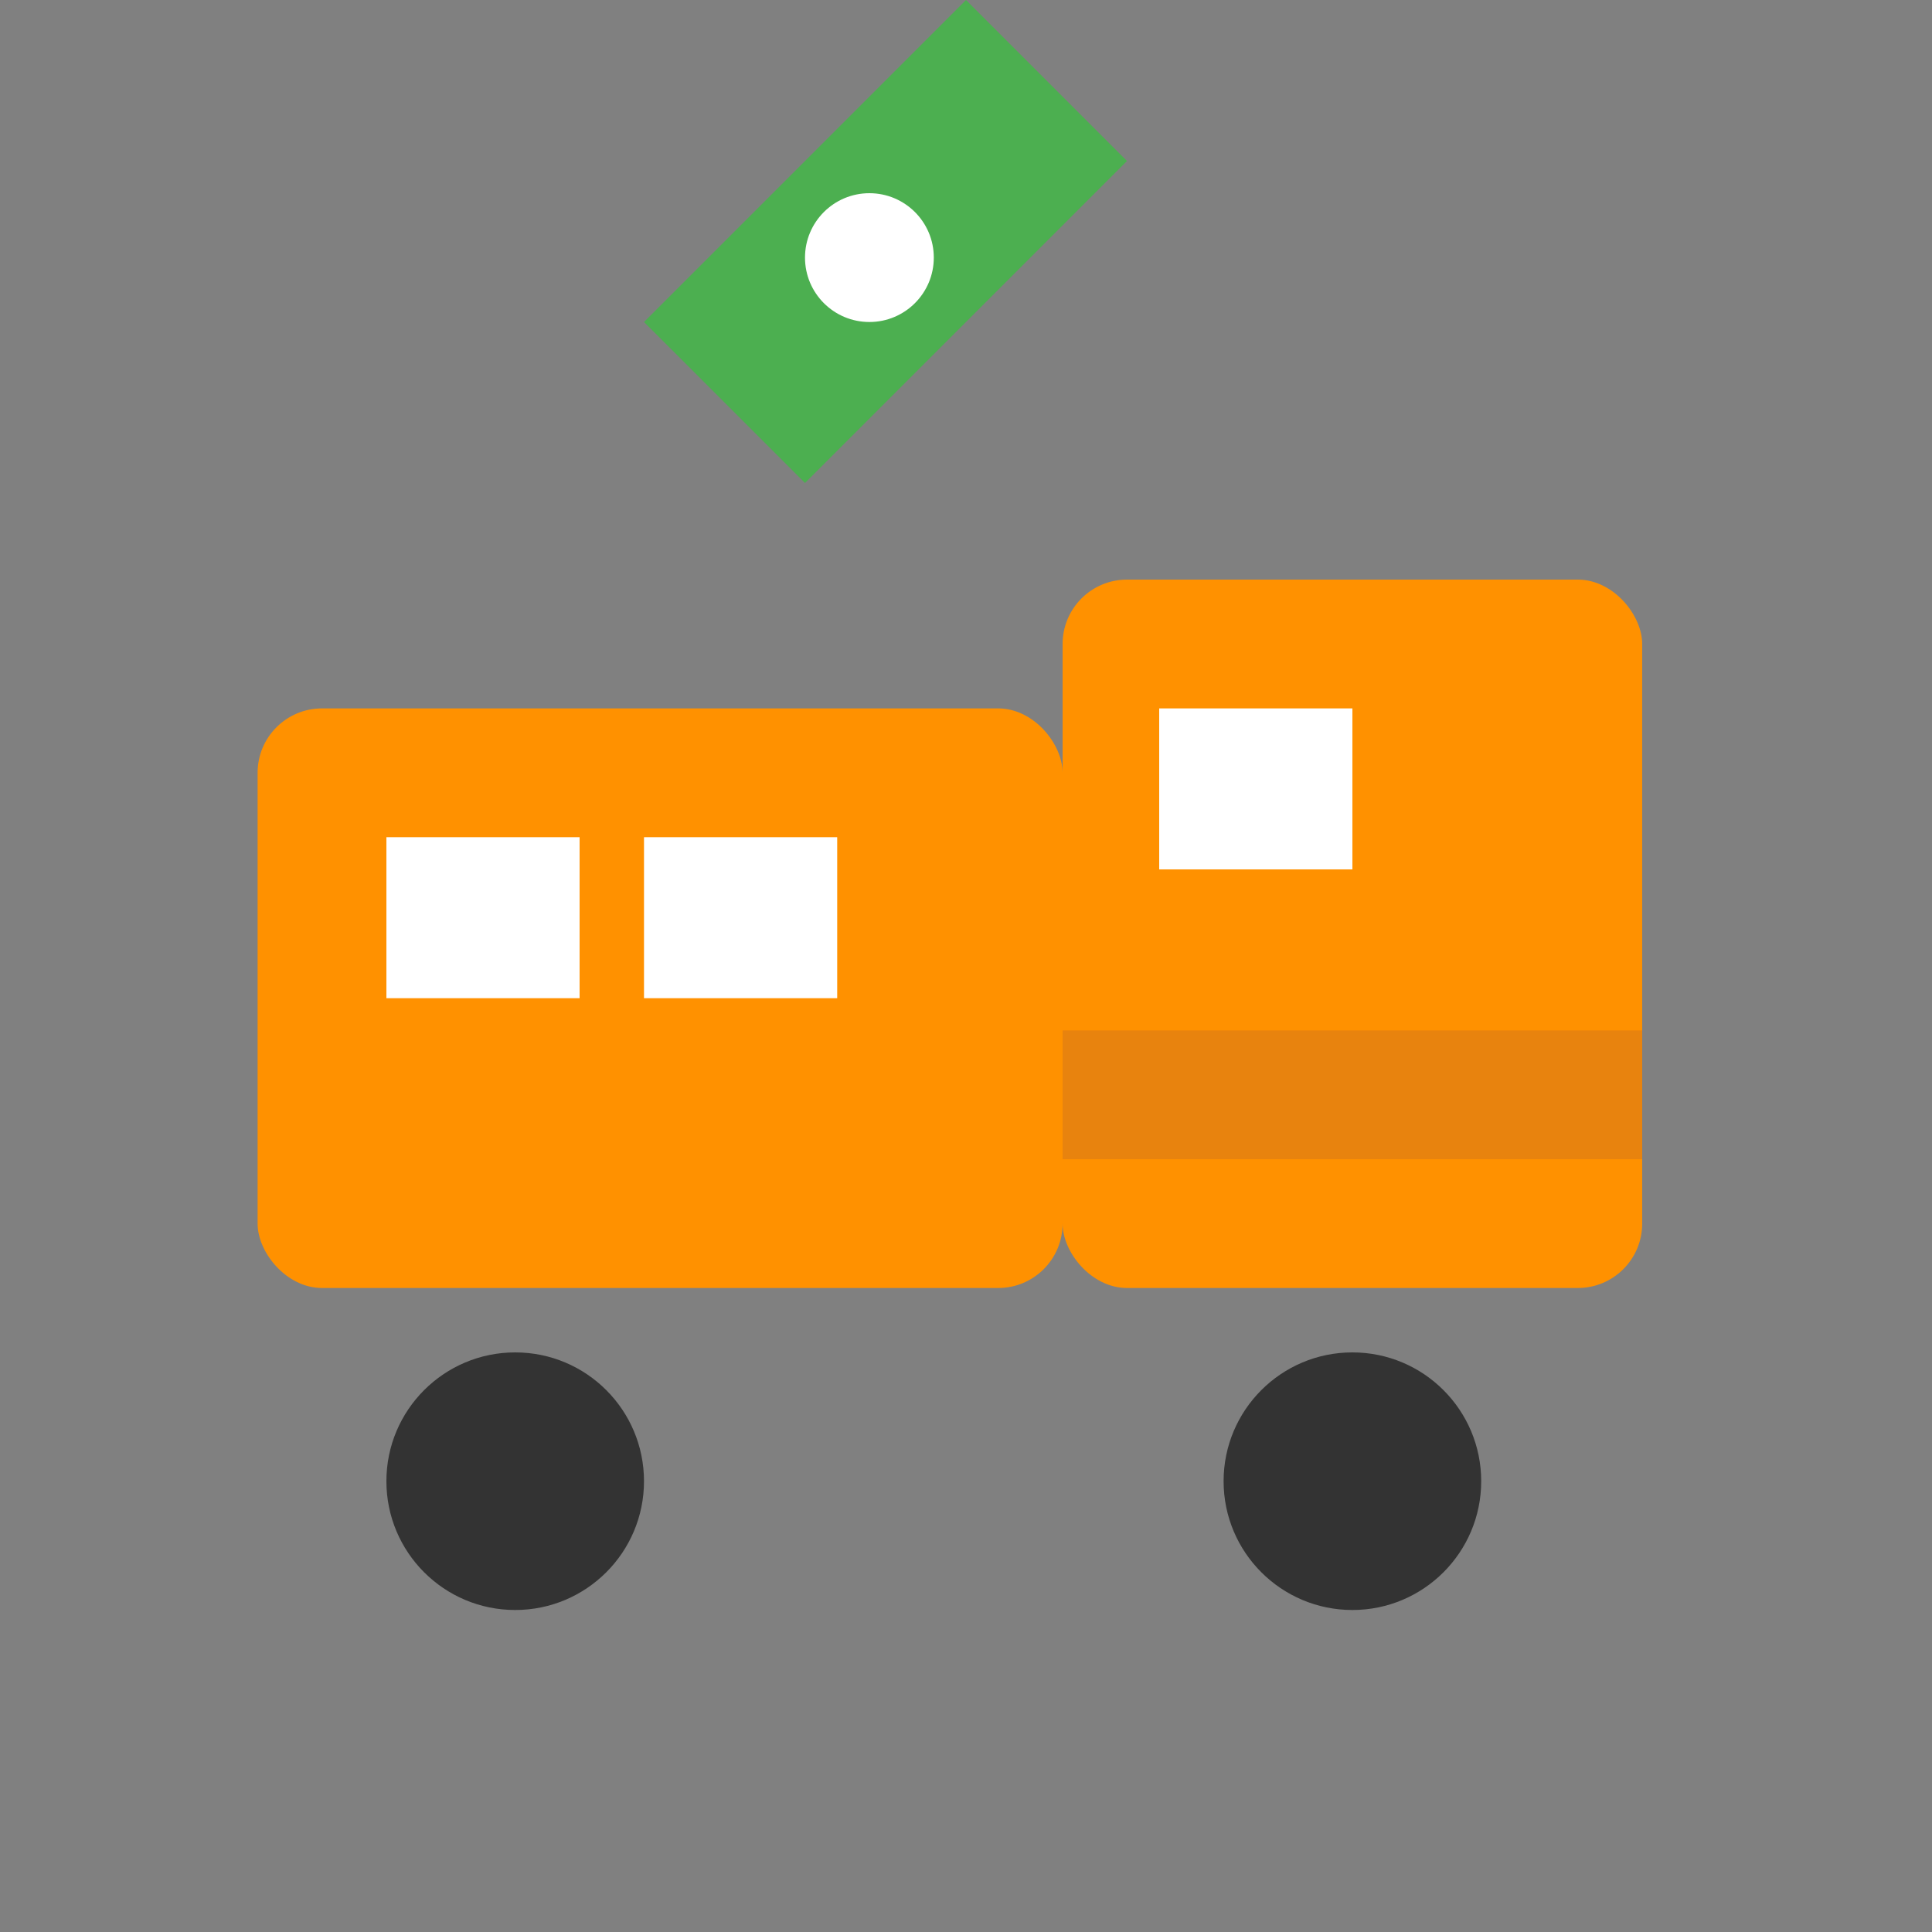
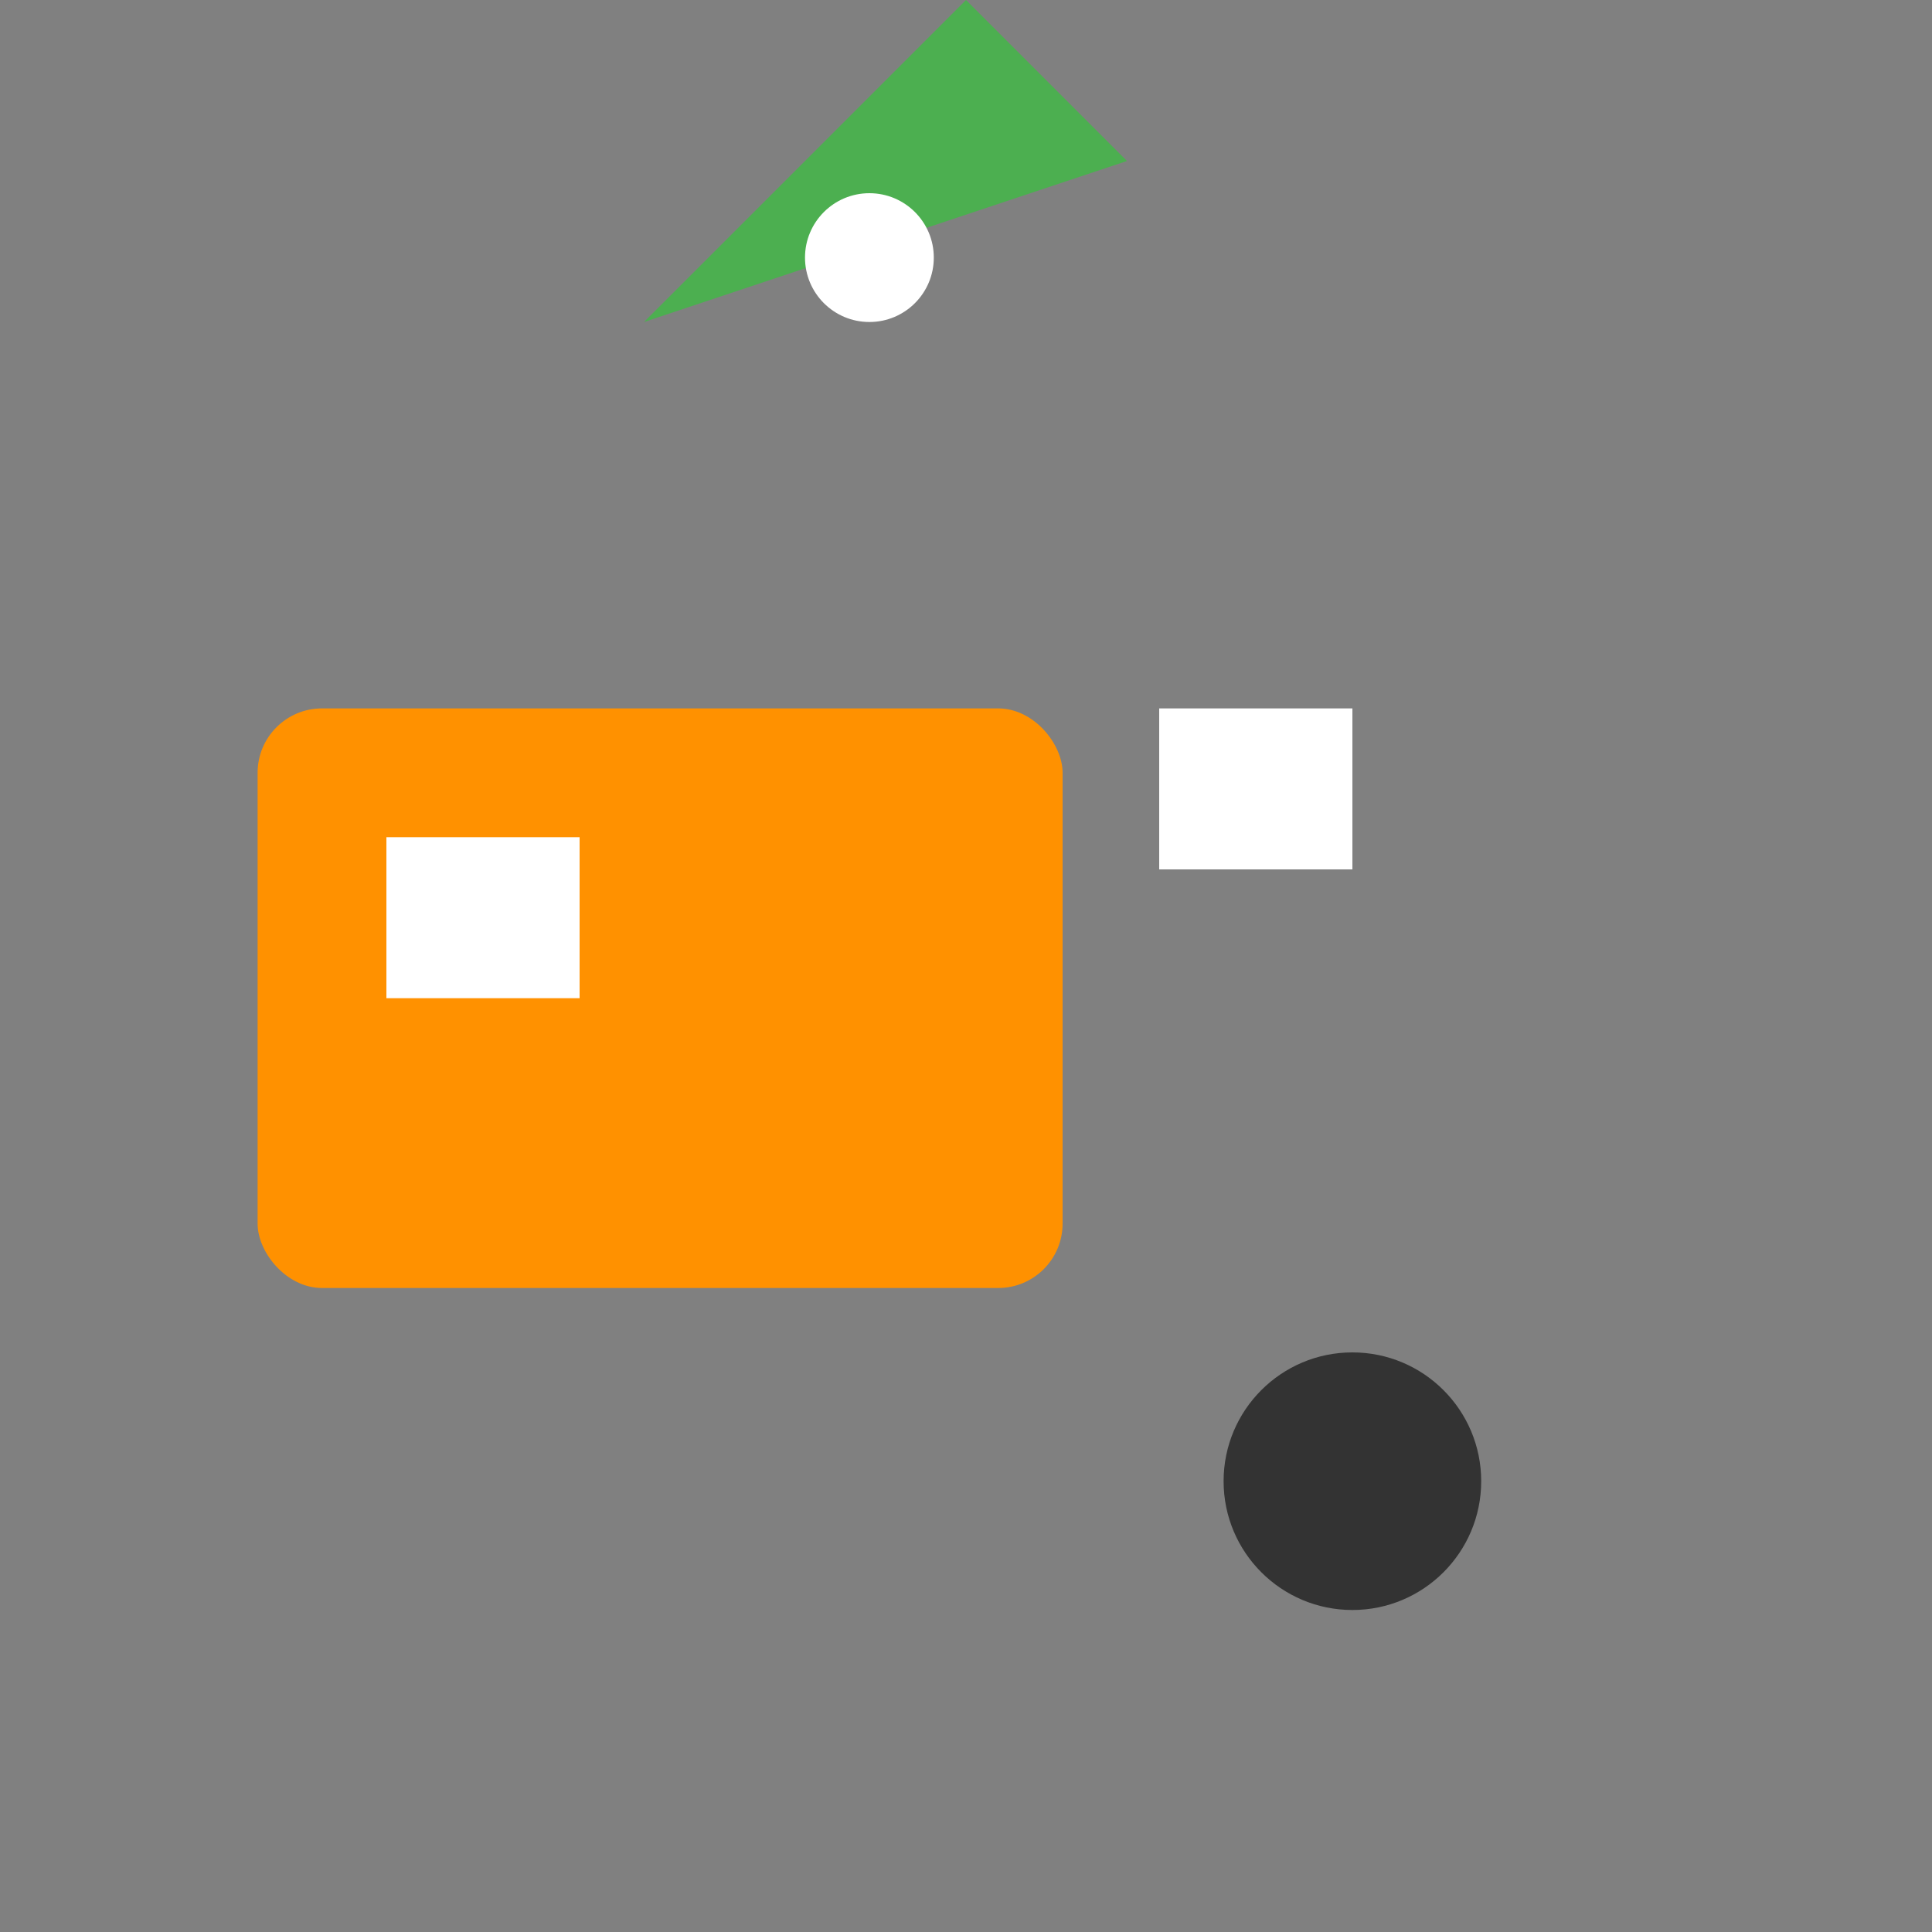
<svg xmlns="http://www.w3.org/2000/svg" width="60" height="60" viewBox="0 0 60 60" fill="none">
  <rect x="0" y="0" width="60" height="60" fill="#808080" stroke="none" />
  <rect x="8" y="22" width="25" height="18" rx="2" fill="#ff9100" />
-   <rect x="33" y="18" width="18" height="22" rx="2" fill="#ff9100" />
-   <circle cx="16" cy="46" r="4" fill="#333" />
  <circle cx="42" cy="46" r="4" fill="#333" />
  <rect x="12" y="26" width="6" height="5" fill="white" />
-   <rect x="20" y="26" width="6" height="5" fill="white" />
  <rect x="36" y="22" width="6" height="5" fill="white" />
-   <path d="M33 32h18v4H33z" fill="#e8830e" />
-   <path d="M20 10 L25 15 L35 5 L30 0 Z" fill="#4CAF50" />
+   <path d="M20 10 L35 5 L30 0 Z" fill="#4CAF50" />
  <circle cx="27" cy="8" r="2" fill="white" />
</svg>